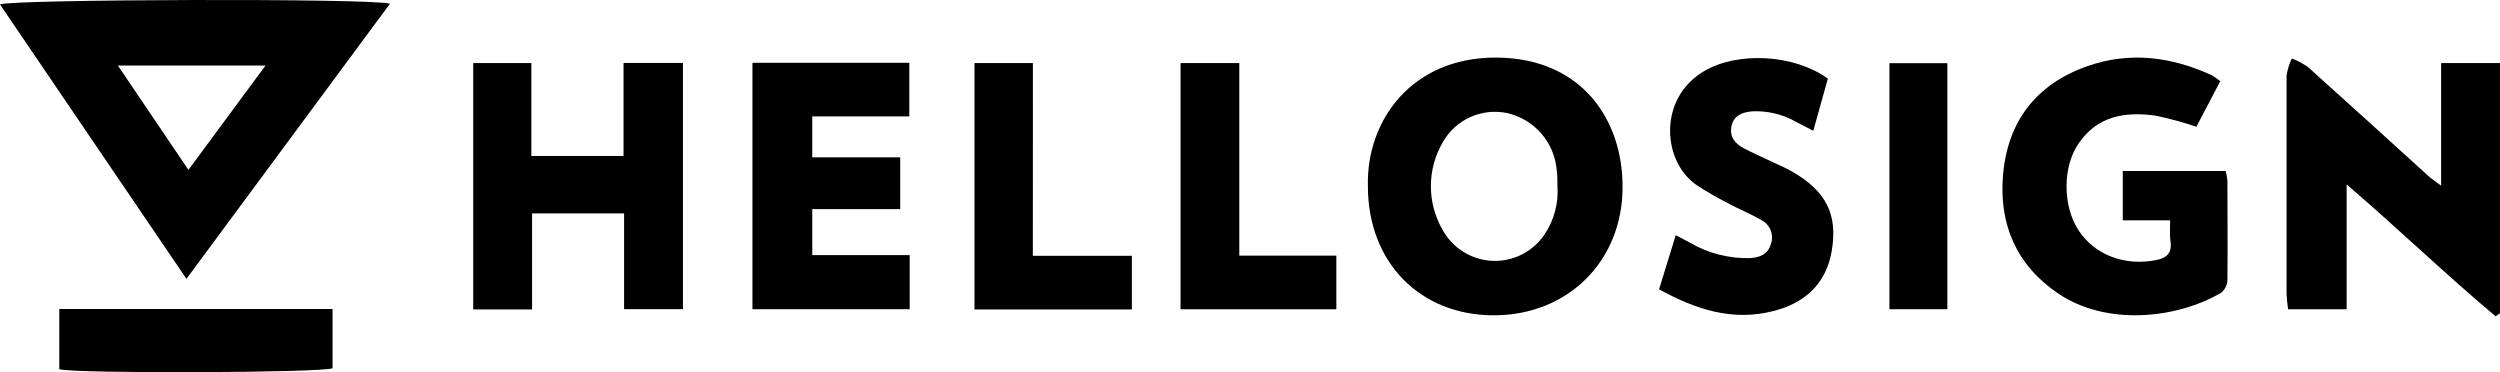
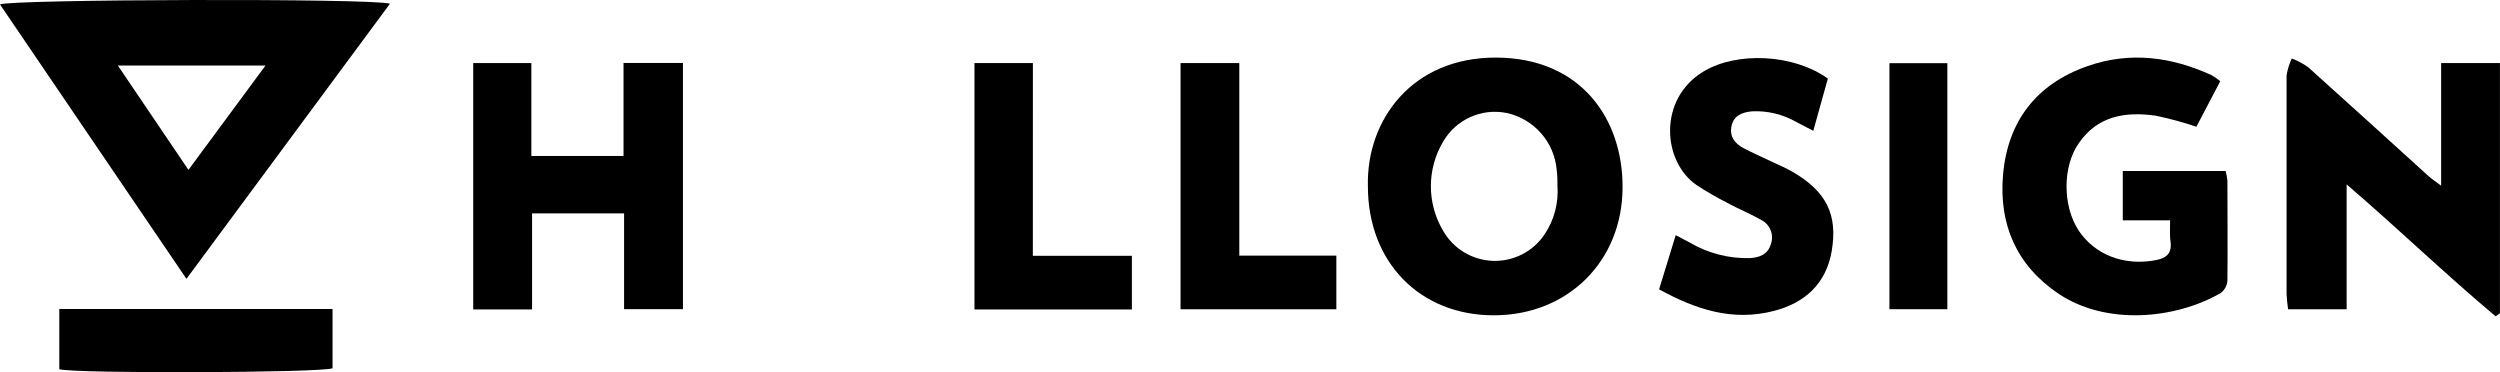
<svg xmlns="http://www.w3.org/2000/svg" version="1.1" x="0" y="0" width="451.06" height="67.16" viewBox="0, 0, 451.06, 67.16">
  <g id="Layer_1">
    <path d="M70.36,0.67 L33.64,50.31 L-0,0.8 C1.77,-0.14 67.23,-0.34 70.36,0.67 z M21.27,11.83 L34,30.65 L47.9,11.83 z" fill="#000000" />
    <path d="M246.8,33.56 C246.51,21.73 254.72,10.3 270.02,10.39 C285.32,10.48 292.79,21.54 292.75,33.76 C292.75,47.09 282.91,56.87 269.56,56.89 C256.21,56.91 246.78,47.33 246.8,33.56 z M281,33.51 C281,32.58 281,31.64 280.87,30.72 C280.466,25.673 276.814,21.481 271.87,20.39 C267.308,19.459 262.664,21.56 260.35,25.6 C257.435,30.535 257.435,36.665 260.35,41.6 C262.185,44.847 265.57,46.913 269.297,47.062 C273.023,47.211 276.562,45.421 278.65,42.33 C280.404,39.738 281.232,36.631 281,33.51 z" fill="#000000" />
    <path d="M450.27,57.07 C441.27,49.53 432.76,41.32 423.39,33.27 L423.39,55.8 L412.83,55.8 C412.69,54.879 412.596,53.951 412.55,53.02 C412.55,39.89 412.55,26.76 412.55,13.63 C412.716,12.563 413.036,11.525 413.5,10.55 C414.533,10.946 415.514,11.466 416.42,12.1 C423.71,18.63 430.94,25.23 438.19,31.8 C438.73,32.29 439.36,32.69 440.44,33.5 L440.44,11.38 L451.05,11.38 L451.05,56.52 z" fill="#000000" />
    <path d="M391.54,39.75 L383,39.75 L383,30.85 L401.56,30.85 C401.714,31.42 401.821,32.002 401.88,32.59 C401.88,38.59 401.94,44.59 401.88,50.59 C401.833,51.479 401.402,52.303 400.7,52.85 C392.49,57.61 379.97,58.76 371.4,52.99 C363.79,47.86 360.62,40.45 361.4,31.52 C362.24,21.87 367.4,15.17 376.61,11.94 C384.25,9.25 391.75,10.23 399.02,13.56 C399.571,13.882 400.096,14.246 400.59,14.65 L396.28,22.87 C393.87,22.053 391.412,21.385 388.92,20.87 C383.5,20.11 378.46,20.87 375.04,25.87 C372.1,30.1 372.15,37.22 375.04,41.59 C377.93,45.96 383.27,48.05 388.98,46.93 C390.72,46.59 391.83,45.84 391.64,43.83 C391.44,42.58 391.54,41.36 391.54,39.75 z" fill="#000000" />
    <path d="M85.38,11.38 L95.87,11.38 L95.87,28.14 L112.5,28.14 L112.5,11.36 L123.22,11.36 L123.22,55.78 L112.6,55.78 L112.6,38.5 L96,38.5 L96,55.83 L85.38,55.83 z" fill="#000000" />
-     <path d="M135.76,11.33 L164.06,11.33 L164.06,21 L146.55,21 L146.55,28.39 L162.42,28.39 L162.42,37.73 L146.55,37.73 L146.55,46.03 L164.13,46.03 L164.13,55.79 L135.76,55.79 z" fill="#000000" />
    <path d="M329.79,14.18 L327.16,23.6 L324.08,22 C321.652,20.608 318.875,19.945 316.08,20.09 C314.34,20.26 312.81,20.83 312.41,22.73 C312.01,24.63 312.99,25.89 314.58,26.73 C316.17,27.57 318.08,28.41 319.83,29.24 C321.02,29.81 322.25,30.32 323.39,30.98 C329.44,34.49 331.61,38.62 330.49,45.27 C329.49,51.19 325.65,54.68 319.96,56.12 C312.61,58 306,55.87 299.34,52.2 L302.34,42.43 C303.34,42.96 304.07,43.32 304.78,43.71 C308.069,45.669 311.843,46.66 315.67,46.57 C317.45,46.48 318.93,45.92 319.49,44.1 C320.125,42.409 319.389,40.511 317.78,39.69 C315.78,38.54 313.61,37.69 311.55,36.55 C309.687,35.604 307.877,34.556 306.13,33.41 C299.9,29.15 299.13,17.82 307.37,12.89 C313.36,9.28 323.6,9.72 329.79,14.18 z" fill="#000000" />
    <path d="M186.35,46.15 L204.22,46.15 L204.22,55.84 L175.82,55.84 L175.82,11.38 L186.36,11.38 z" fill="#000000" />
    <path d="M223.6,46.12 L241.11,46.12 L241.11,55.8 L213,55.8 L213,11.38 L223.6,11.38 z" fill="#000000" />
    <path d="M60,55.75 L60,66.44 C58.18,67.27 13.68,67.44 10.7,66.62 L10.7,55.75 z" fill="#000000" />
    <path d="M351.35,11.4 L351.35,55.79 L340.9,55.79 L340.9,11.4 z" fill="#000000" />
  </g>
</svg>